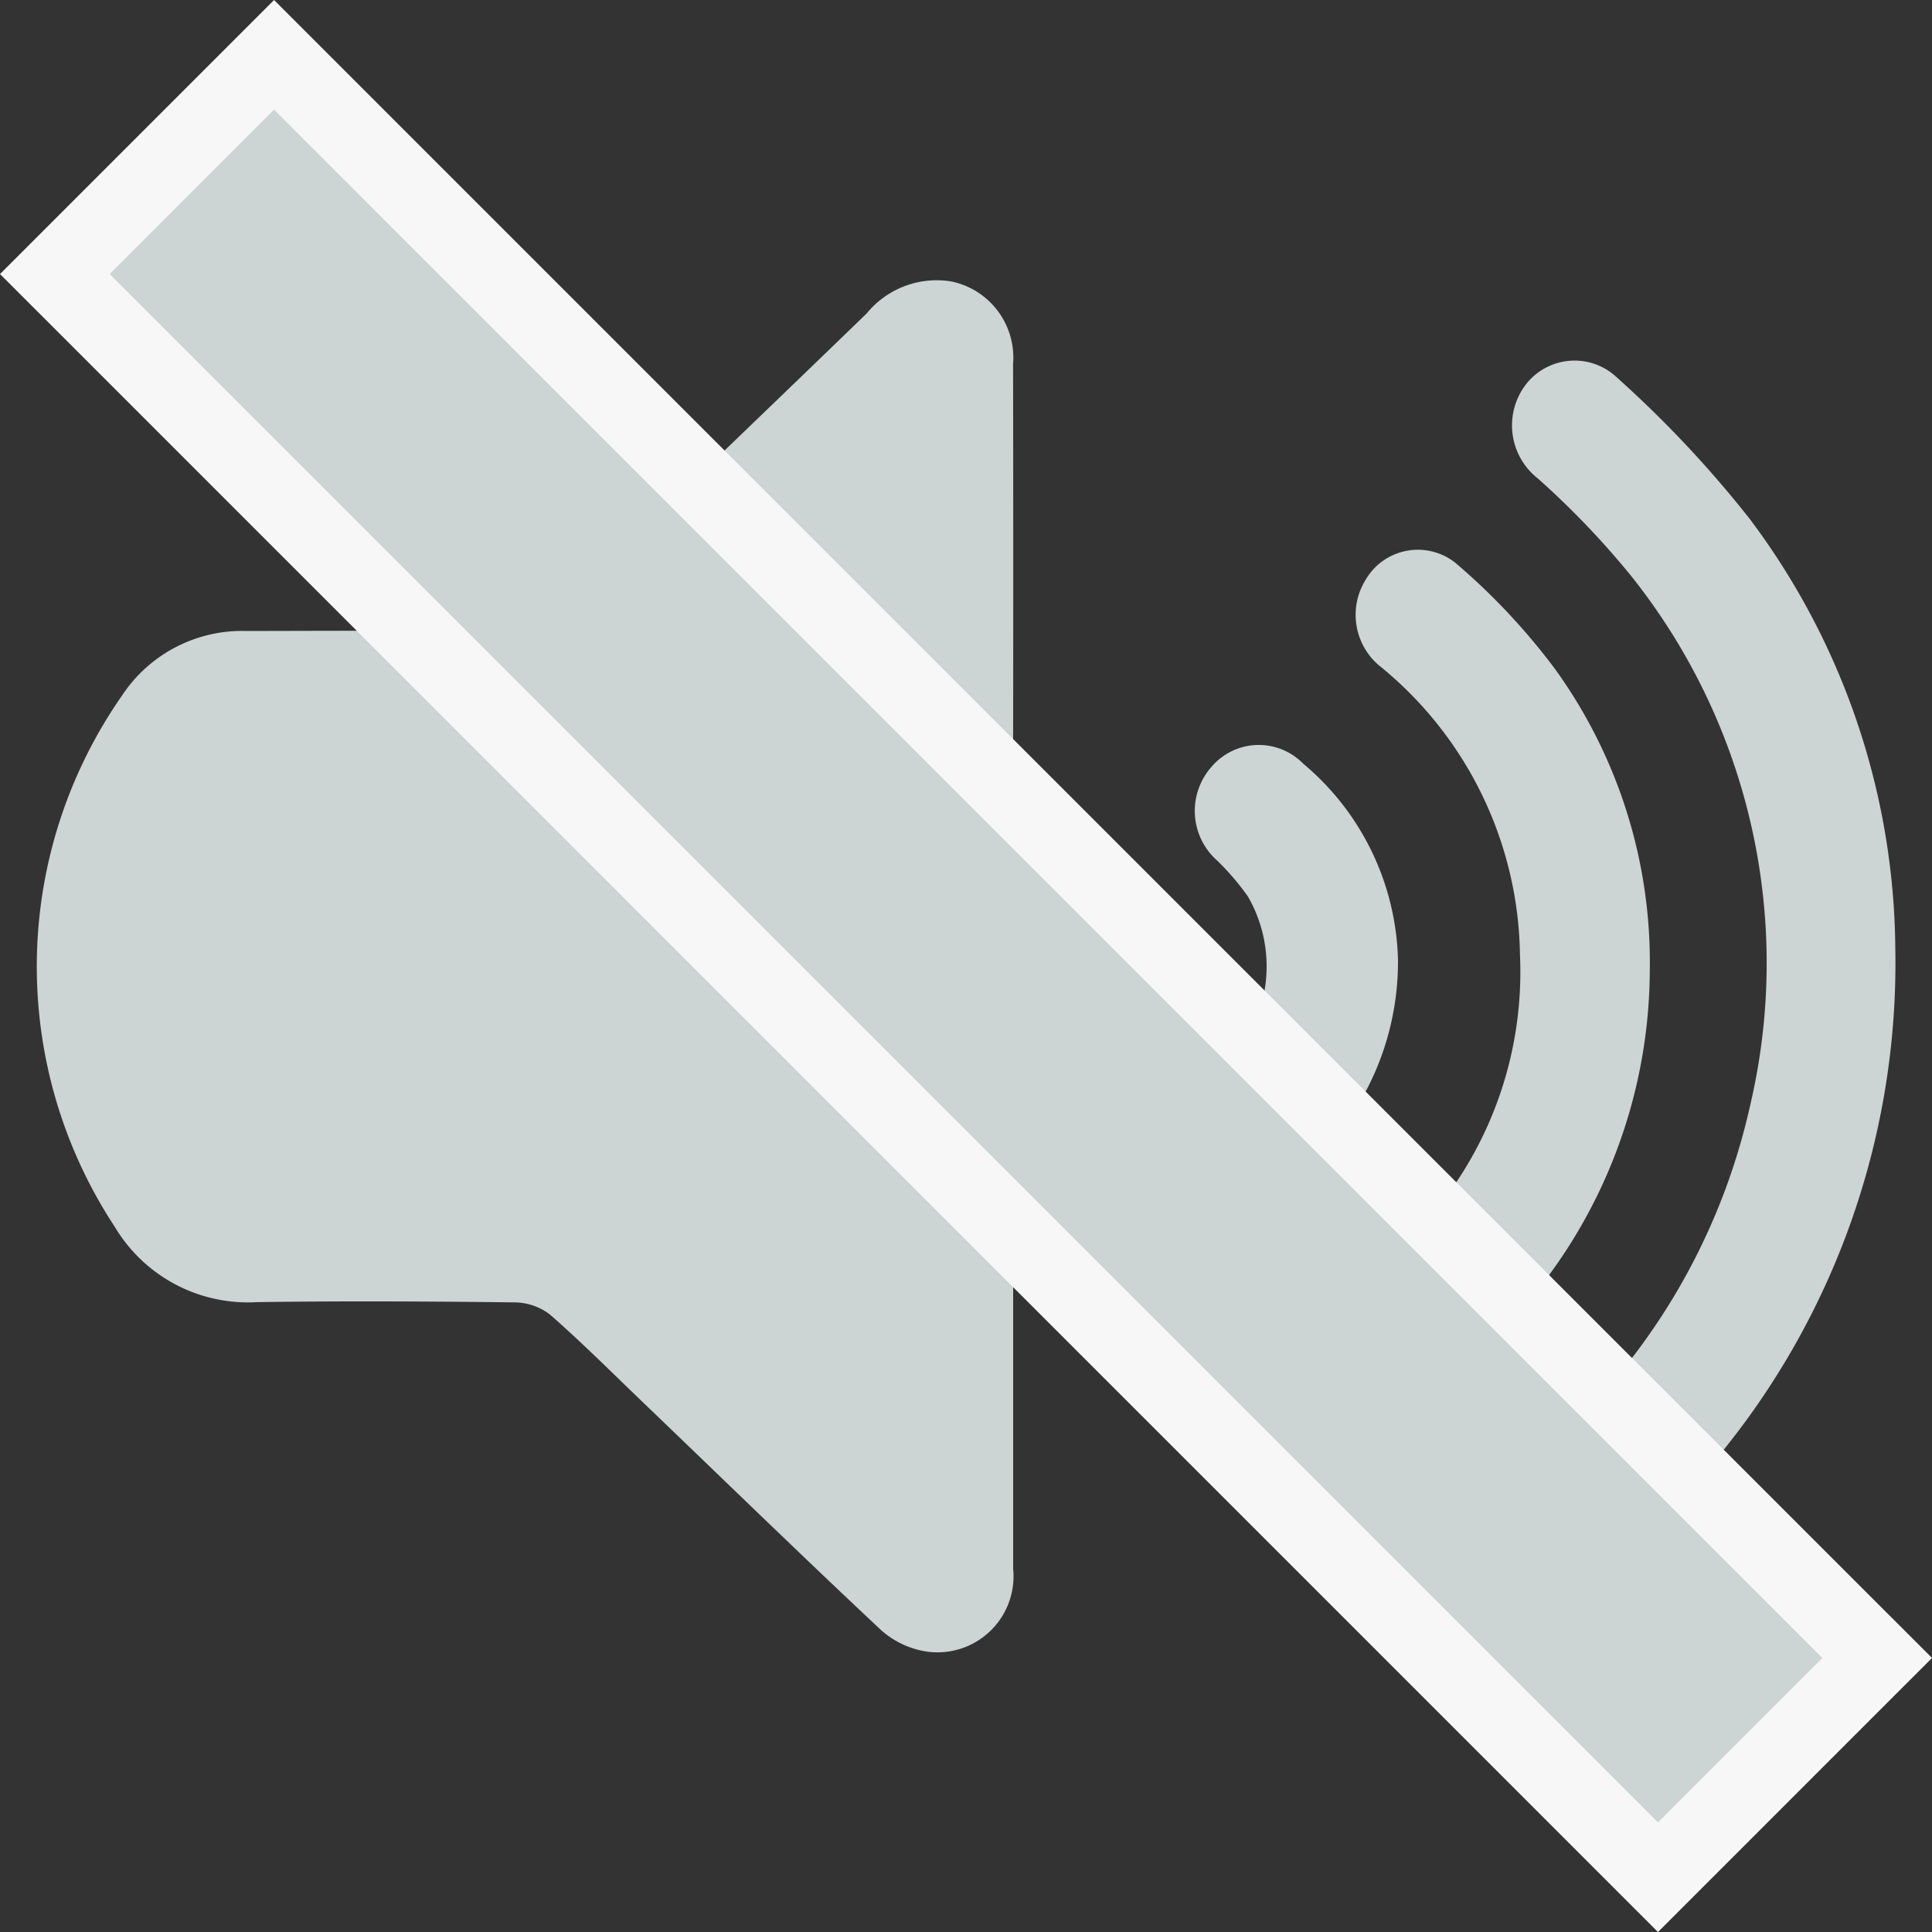
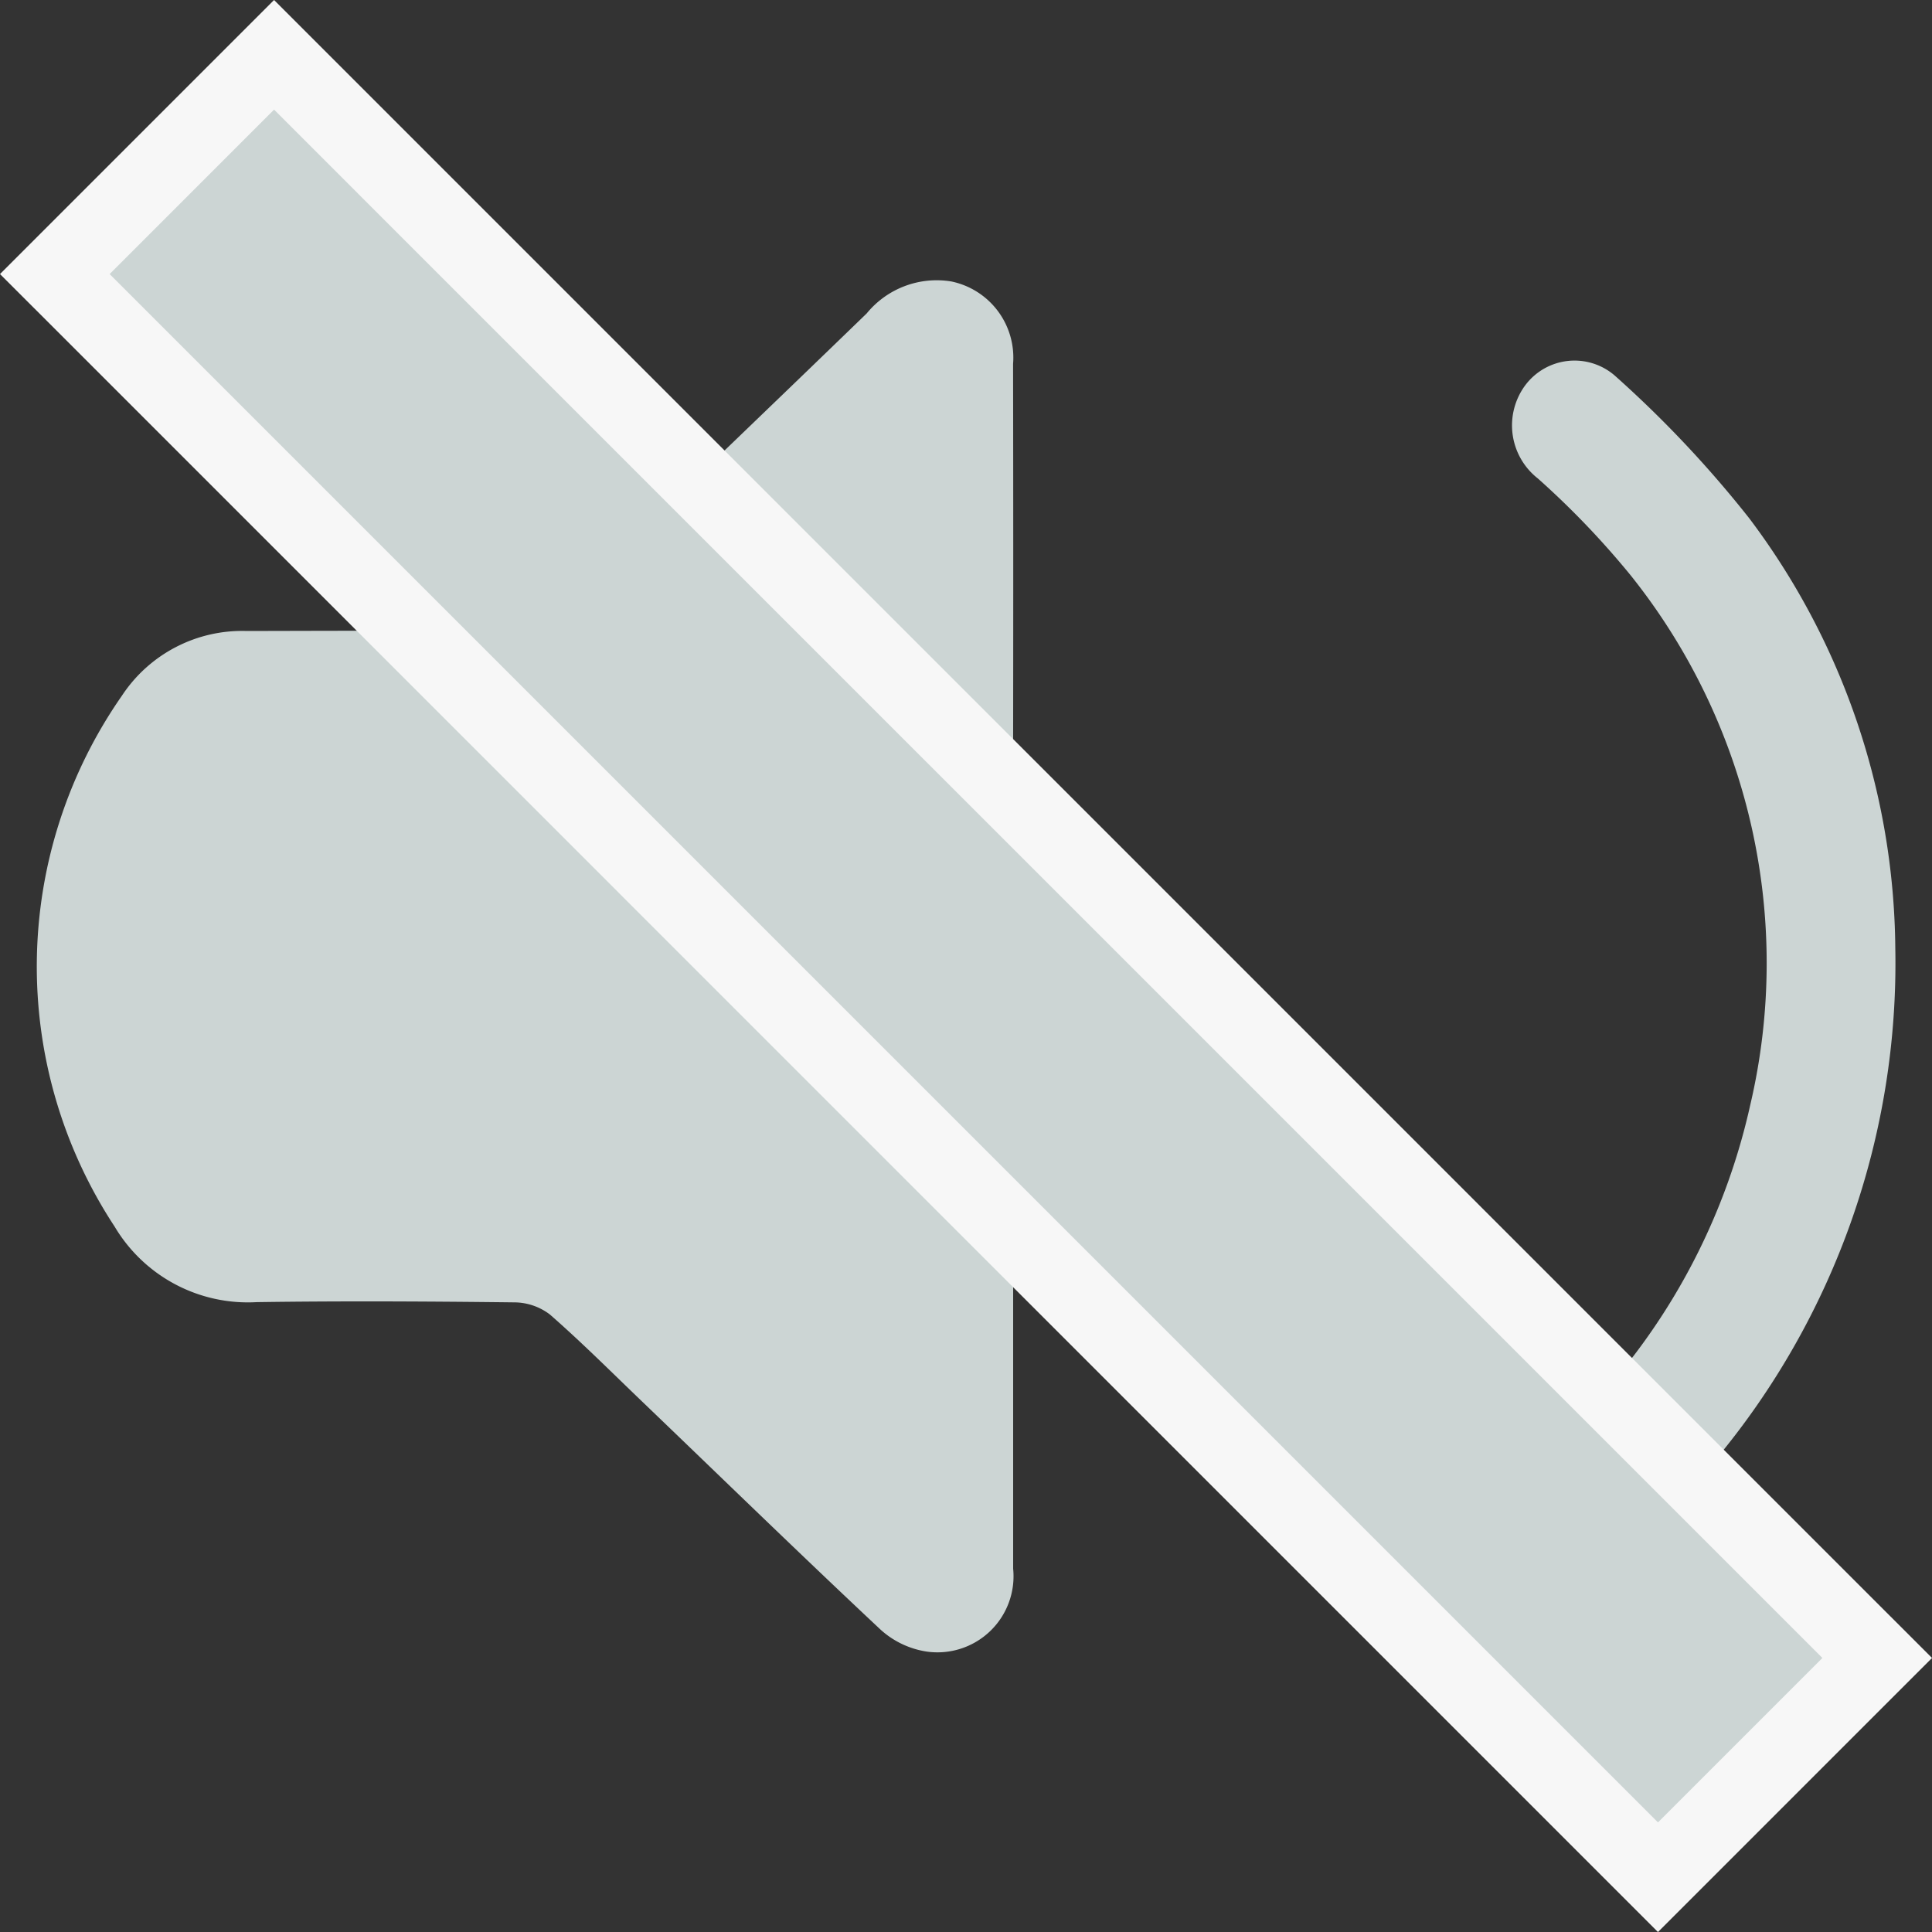
<svg xmlns="http://www.w3.org/2000/svg" width="49.847" height="49.848" viewBox="0 0 49.847 49.848">
  <rect x="0" y="0" width="49.847" height="49.848" fill="#333333" stroke="none" />
  <defs>
    <clipPath id="clip-path">
      <rect id="Rectangle_267" data-name="Rectangle 267" width="49.847" height="49.848" transform="translate(0 0)" fill="none" />
    </clipPath>
  </defs>
  <g id="Groupe_328" data-name="Groupe 328" transform="translate(0 0)">
    <g id="Groupe_327" data-name="Groupe 327" clip-path="url(#clip-path)">
      <path id="Tracé_70" data-name="Tracé 70" d="M26.14,24.932q0,7.772,0,15.542a1.963,1.963,0,0,1-2.23,2.138,2.281,2.281,0,0,1-1.187-.563c-2.069-1.939-4.1-3.917-6.148-5.881-.791-.758-1.566-1.535-2.39-2.255a1.529,1.529,0,0,0-.922-.311c-2.213-.026-4.428-.038-6.641-.006a4,4,0,0,1-3.665-1.95,12.213,12.213,0,0,1,.187-13.694A3.714,3.714,0,0,1,6.366,16.28c2.257-.005,4.514-.014,6.77.006a1.617,1.617,0,0,0,1.253-.5c2.646-2.581,5.321-5.131,7.973-7.7a2.333,2.333,0,0,1,2.184-.824A2.006,2.006,0,0,1,26.138,9.39q.009,5.256,0,10.512,0,2.516,0,5.03" fill="#ccd5d4" />
      <path id="Tracé_71" data-name="Tracé 71" d="M48.9,24.456a20,20,0,0,1-4.642,13.21A23.664,23.664,0,0,1,41.9,40.034a1.665,1.665,0,0,1-2.756-1.779,2.315,2.315,0,0,1,.554-.691,16.6,16.6,0,0,0,5.459-9.052A16.016,16.016,0,0,0,42.077,14.85a21.82,21.82,0,0,0-2.4-2.506,1.739,1.739,0,0,1-.315-2.416,1.587,1.587,0,0,1,2.3-.238,28.9,28.9,0,0,1,3.472,3.685A18.67,18.67,0,0,1,48.9,24.456" fill="#ccd5d4" />
-       <path id="Tracé_72" data-name="Tracé 72" d="M42.566,25.034a13.349,13.349,0,0,1-4.4,9.854,4.765,4.765,0,0,1-.458.353A1.623,1.623,0,0,1,35.316,35a1.763,1.763,0,0,1,.368-2.413,9.73,9.73,0,0,0,3.532-7.957,9.764,9.764,0,0,0-3.638-7.463,1.714,1.714,0,0,1-.342-2.211,1.559,1.559,0,0,1,2.311-.437,16.738,16.738,0,0,1,2.582,2.753,12.923,12.923,0,0,1,2.437,7.761" fill="#ccd5d4" />
-       <path id="Tracé_73" data-name="Tracé 73" d="M36.069,24.758a7.14,7.14,0,0,1-2.311,5.315,1.75,1.75,0,0,1-2.486.085,1.716,1.716,0,0,1,.2-2.528,3.612,3.612,0,0,0,.725-4.5,6.628,6.628,0,0,0-.789-.923,1.712,1.712,0,0,1-.143-2.43,1.6,1.6,0,0,1,2.356-.076,6.815,6.815,0,0,1,2.448,5.062" fill="#ccd5d4" />
      <rect id="Rectangle_266" data-name="Rectangle 266" width="7.999" height="58.496" transform="translate(1.414 7.071) rotate(-45)" fill="#ccd5d4" />
      <path id="Tracé_74" data-name="Tracé 74" d="M7.071,2.828,47.019,42.777l-4.242,4.242L2.829,7.071ZM7.071,0,5.657,1.414,1.415,5.656,0,7.071,1.415,8.485,41.363,48.434l1.414,1.414,1.414-1.414,4.242-4.243,1.415-1.414-1.415-1.414L8.485,1.414Z" fill="#f7f7f7" />
    </g>
  </g>
</svg>